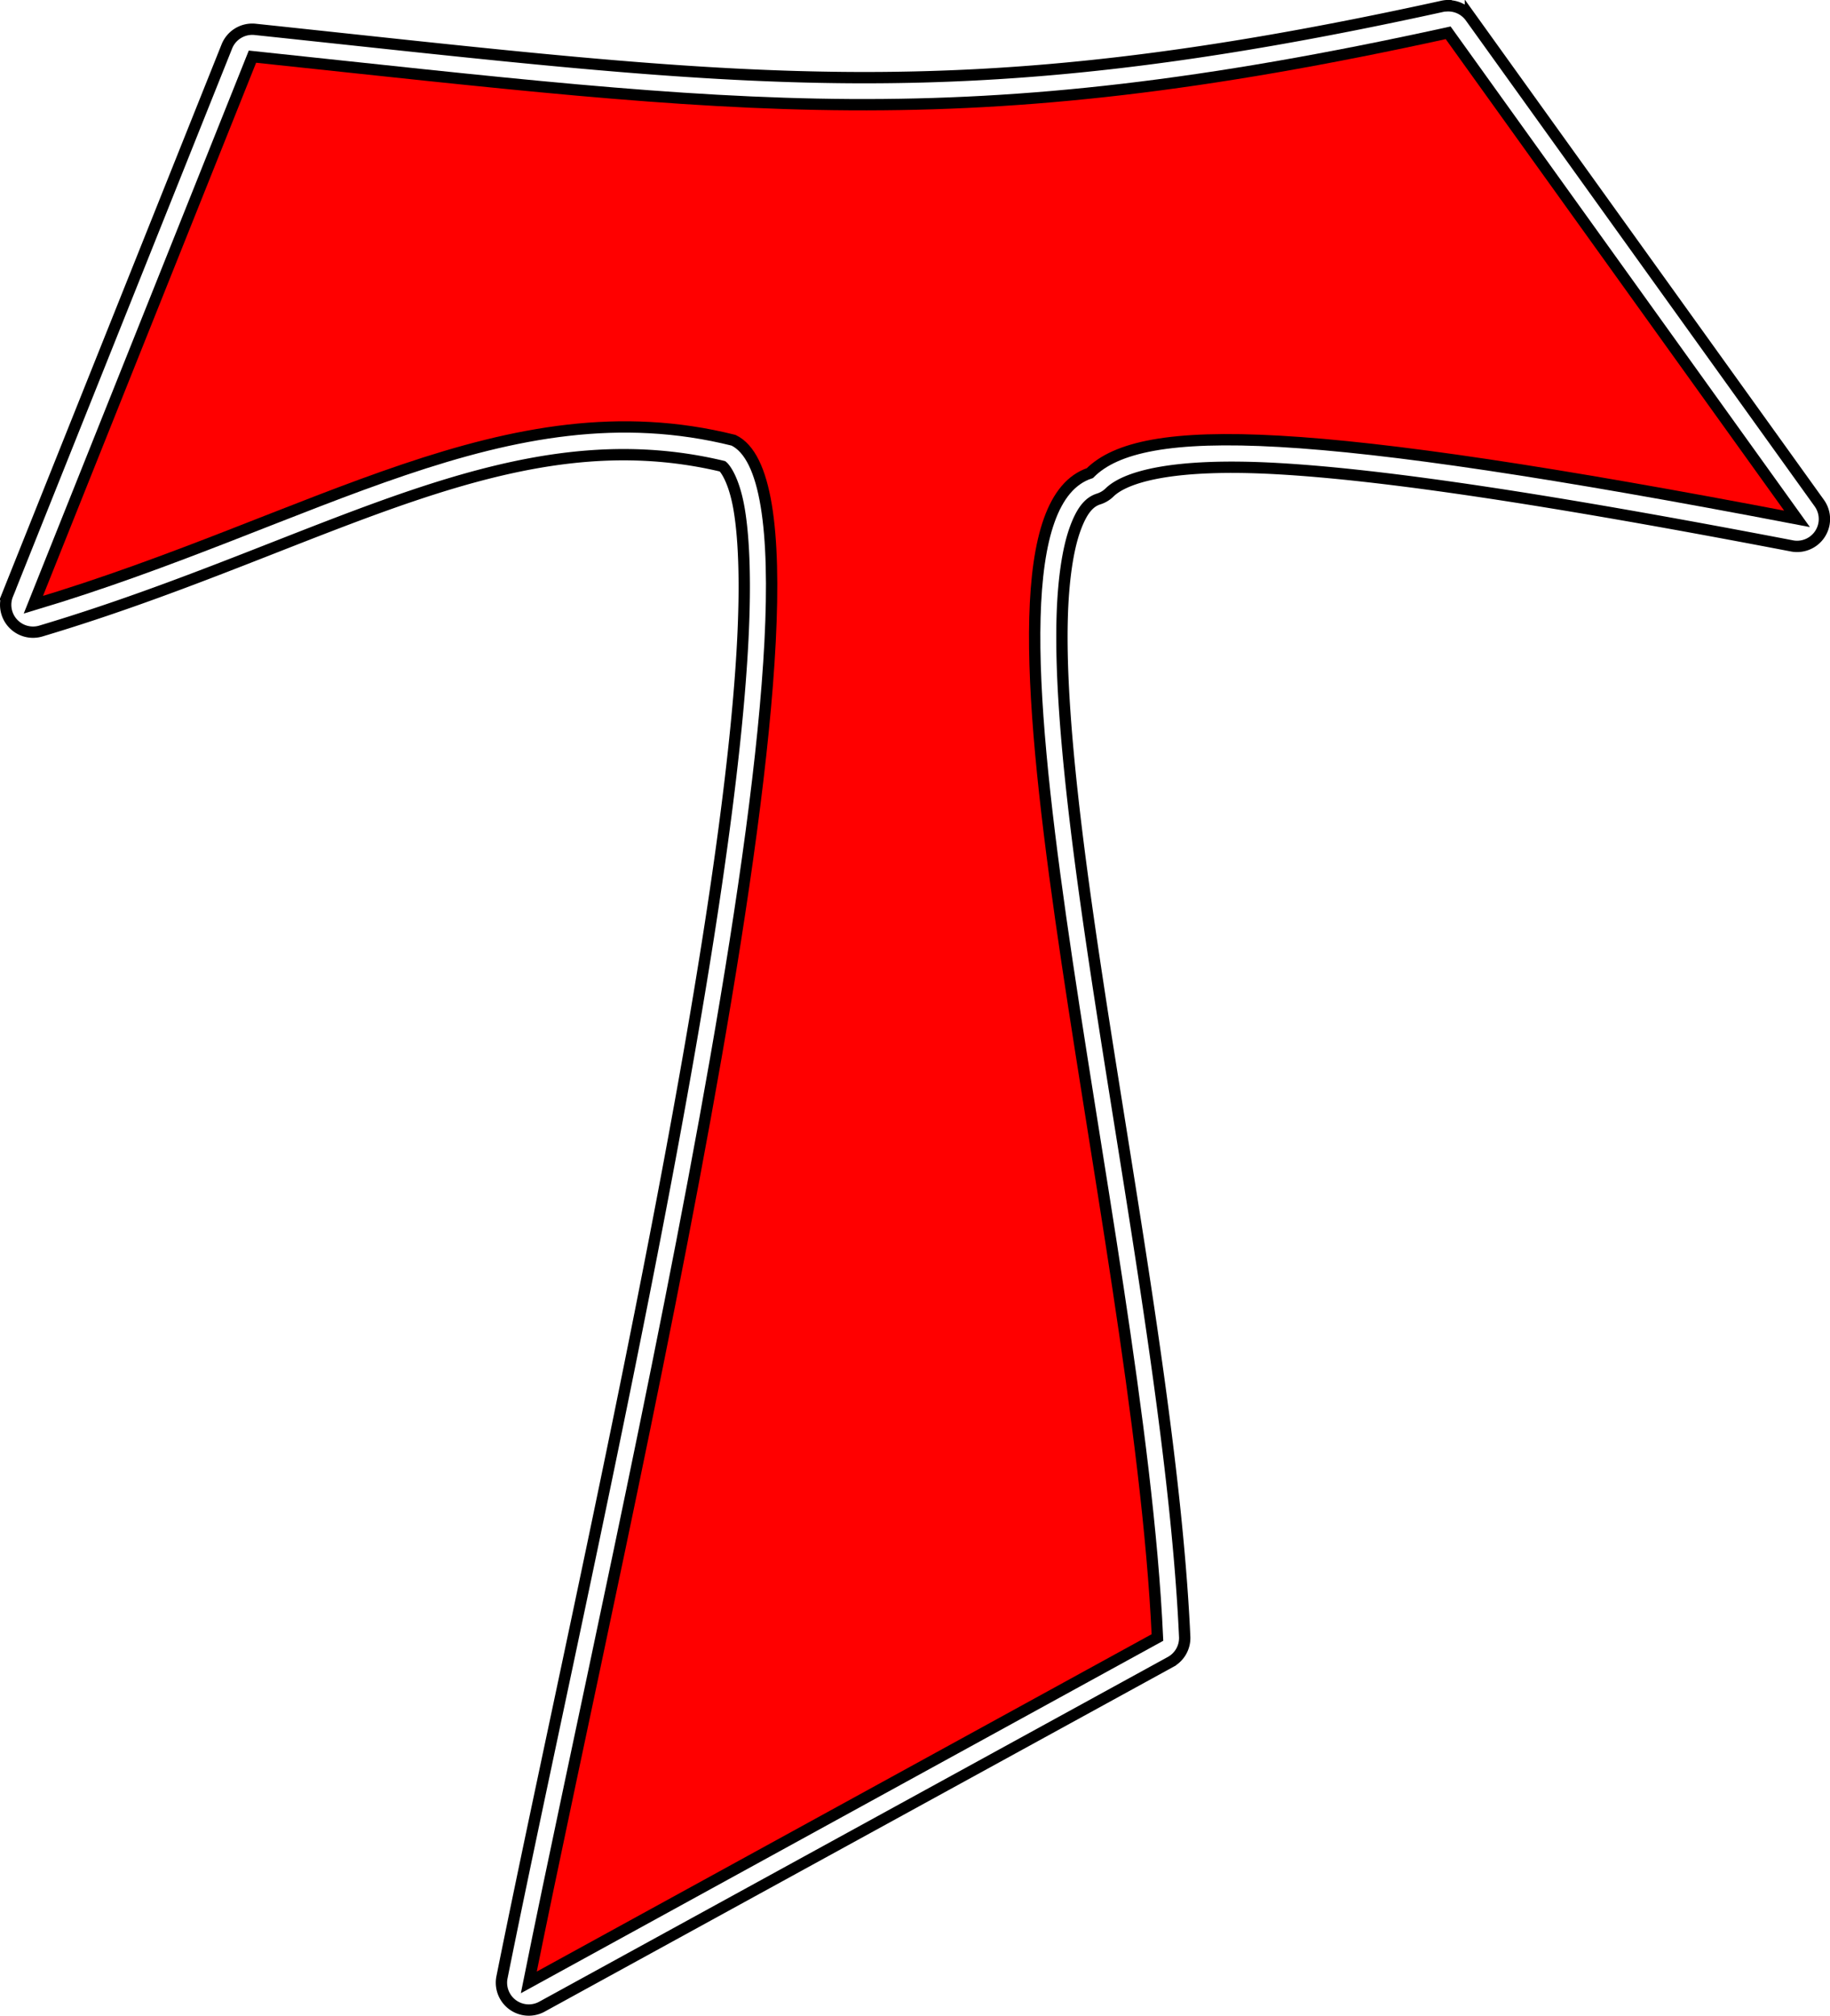
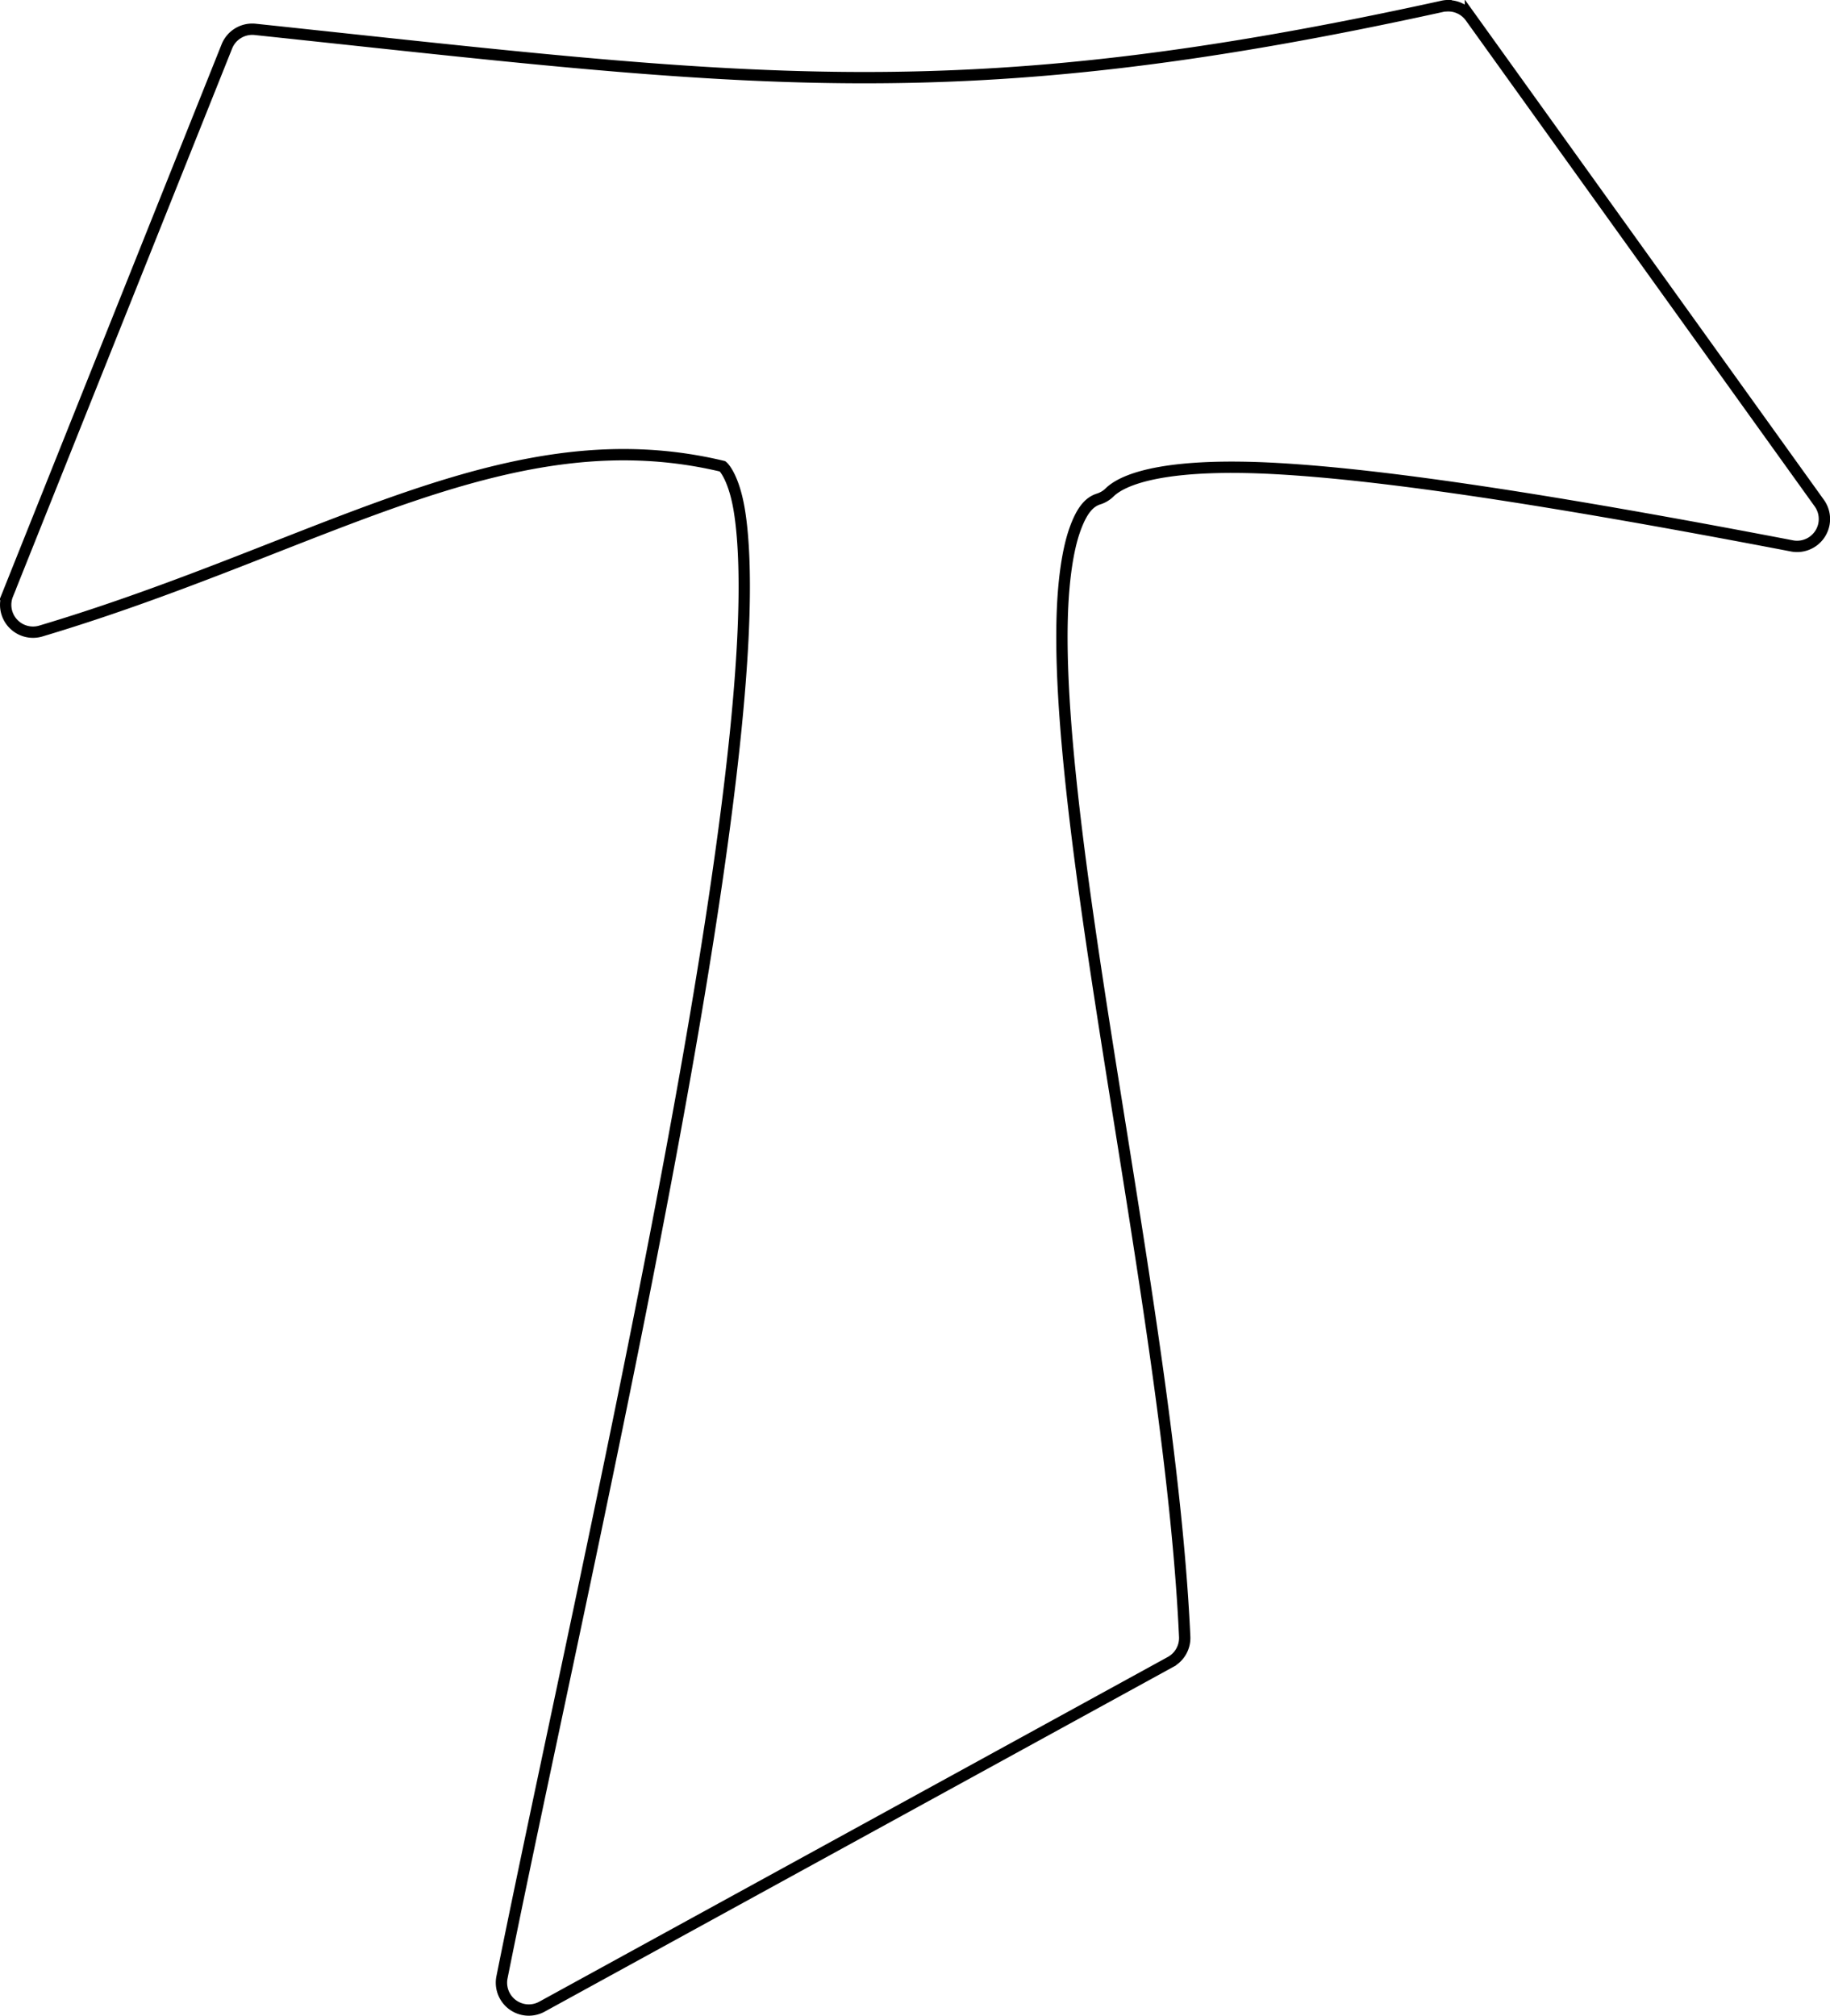
<svg xmlns="http://www.w3.org/2000/svg" xmlns:ns1="http://sodipodi.sourceforge.net/DTD/sodipodi-0.dtd" xmlns:ns2="http://www.inkscape.org/namespaces/inkscape" id="svg2" ns1:docname="Novo documento 1" viewBox="0 0 161.51 177.9" version="1.1" ns2:version="0.48.5 r10040">
  <defs id="defs4">
    <pattern id="Strips1_1white" height="1" width="2" patternUnits="userSpaceOnUse" patternTransform="translate(0) scale(10)" ns2:stockid="Stripes 1:1 white" ns2:collect="always">
-       <rect id="rect4485" style="fill:white" height="2" width="1" y="-.5" x="0" />
-     </pattern>
+       </pattern>
  </defs>
  <ns1:namedview id="base" bordercolor="#666666" ns2:pageshadow="2" ns2:window-y="27" fit-margin-left="0" pagecolor="#ffffff" fit-margin-top="0" ns2:window-maximized="1" ns2:zoom="2.0727068" ns2:window-x="0" ns2:window-height="709" showgrid="false" borderopacity="1.0" ns2:current-layer="layer1" ns2:cx="46.554296" ns2:cy="101.94802" fit-margin-right="0" fit-margin-bottom="0" ns2:window-width="1366" ns2:pageopacity="0.0" ns2:document-units="px">
    <ns2:grid id="grid2985" originy="-646.623px" enabled="true" originx="-202.853px" visible="true" snapvisiblegridlinesonly="true" type="xygrid" empspacing="5" />
  </ns1:namedview>
  <g id="layer1" ns2:label="Camada 1" ns2:groupmode="layer" transform="translate(-202.85 -227.84)">
    <path id="path2991" style="stroke:#000000;stroke-width:1px;fill:url(#Strips1_1white)" ns2:connector-curvature="0" d="m330.53 228.34a2.413 2.413 0 0 0 -0.406 0.062c-43.092 9.465-61.386 6.623-104.75 2.031a2.413 2.413 0 0 0 -2.5 1.5l-19.344 48.375a2.413 2.413 0 0 0 2.938 3.219c12.591-3.76 23.113-8.676 32.781-11.938 9.537-3.217 18.121-4.806 27.375-2.594 0.255 0.212 1.041 1.277 1.469 3.844 0.457 2.743 0.557 6.744 0.312 11.531-0.489 9.575-2.301 22.455-4.75 36.469-4.897 28.028-12.305 60.621-16.5 81.5a2.413 2.413 0 0 0 3.531 2.594l55.47-30.42a2.413 2.413 0 0 0 1.25 -2.25c-0.853-18.647-5.651-43.247-8.562-63.719-1.456-10.236-2.43-19.436-2.25-26.125 0.09-3.344 0.49-6.067 1.125-7.844s1.304-2.436 2.062-2.688a2.413 2.413 0 0 0 0.969 -0.562c1.357-1.36 5.463-2.659 14.875-2.125 9.412 0.534 23.804 2.682 45.344 6.812a2.413 2.413 0 0 0 2.438 -3.781l-30.781-42.875a2.413 2.413 0 0 0 -2.094 -1z" />
-     <path id="path2989" ns1:nodetypes="ccccccccc" style="stroke:#000000;stroke-width:1px;fill:#ff0000" ns2:connector-curvature="0" d="m225.13 232.84c43.333 4.589 62.193 7.413 105.53-2.105l30.79 42.895c-43.167-8.278-57.836-8.621-62.412-4.035-13.141 4.357 4.288 66.109 5.965 102.76l-55.482 30.439c8.366-41.634 29.619-130.51 18.07-136.1-20-5-37.016 7.116-61.798 14.518z" />
  </g>
</svg>